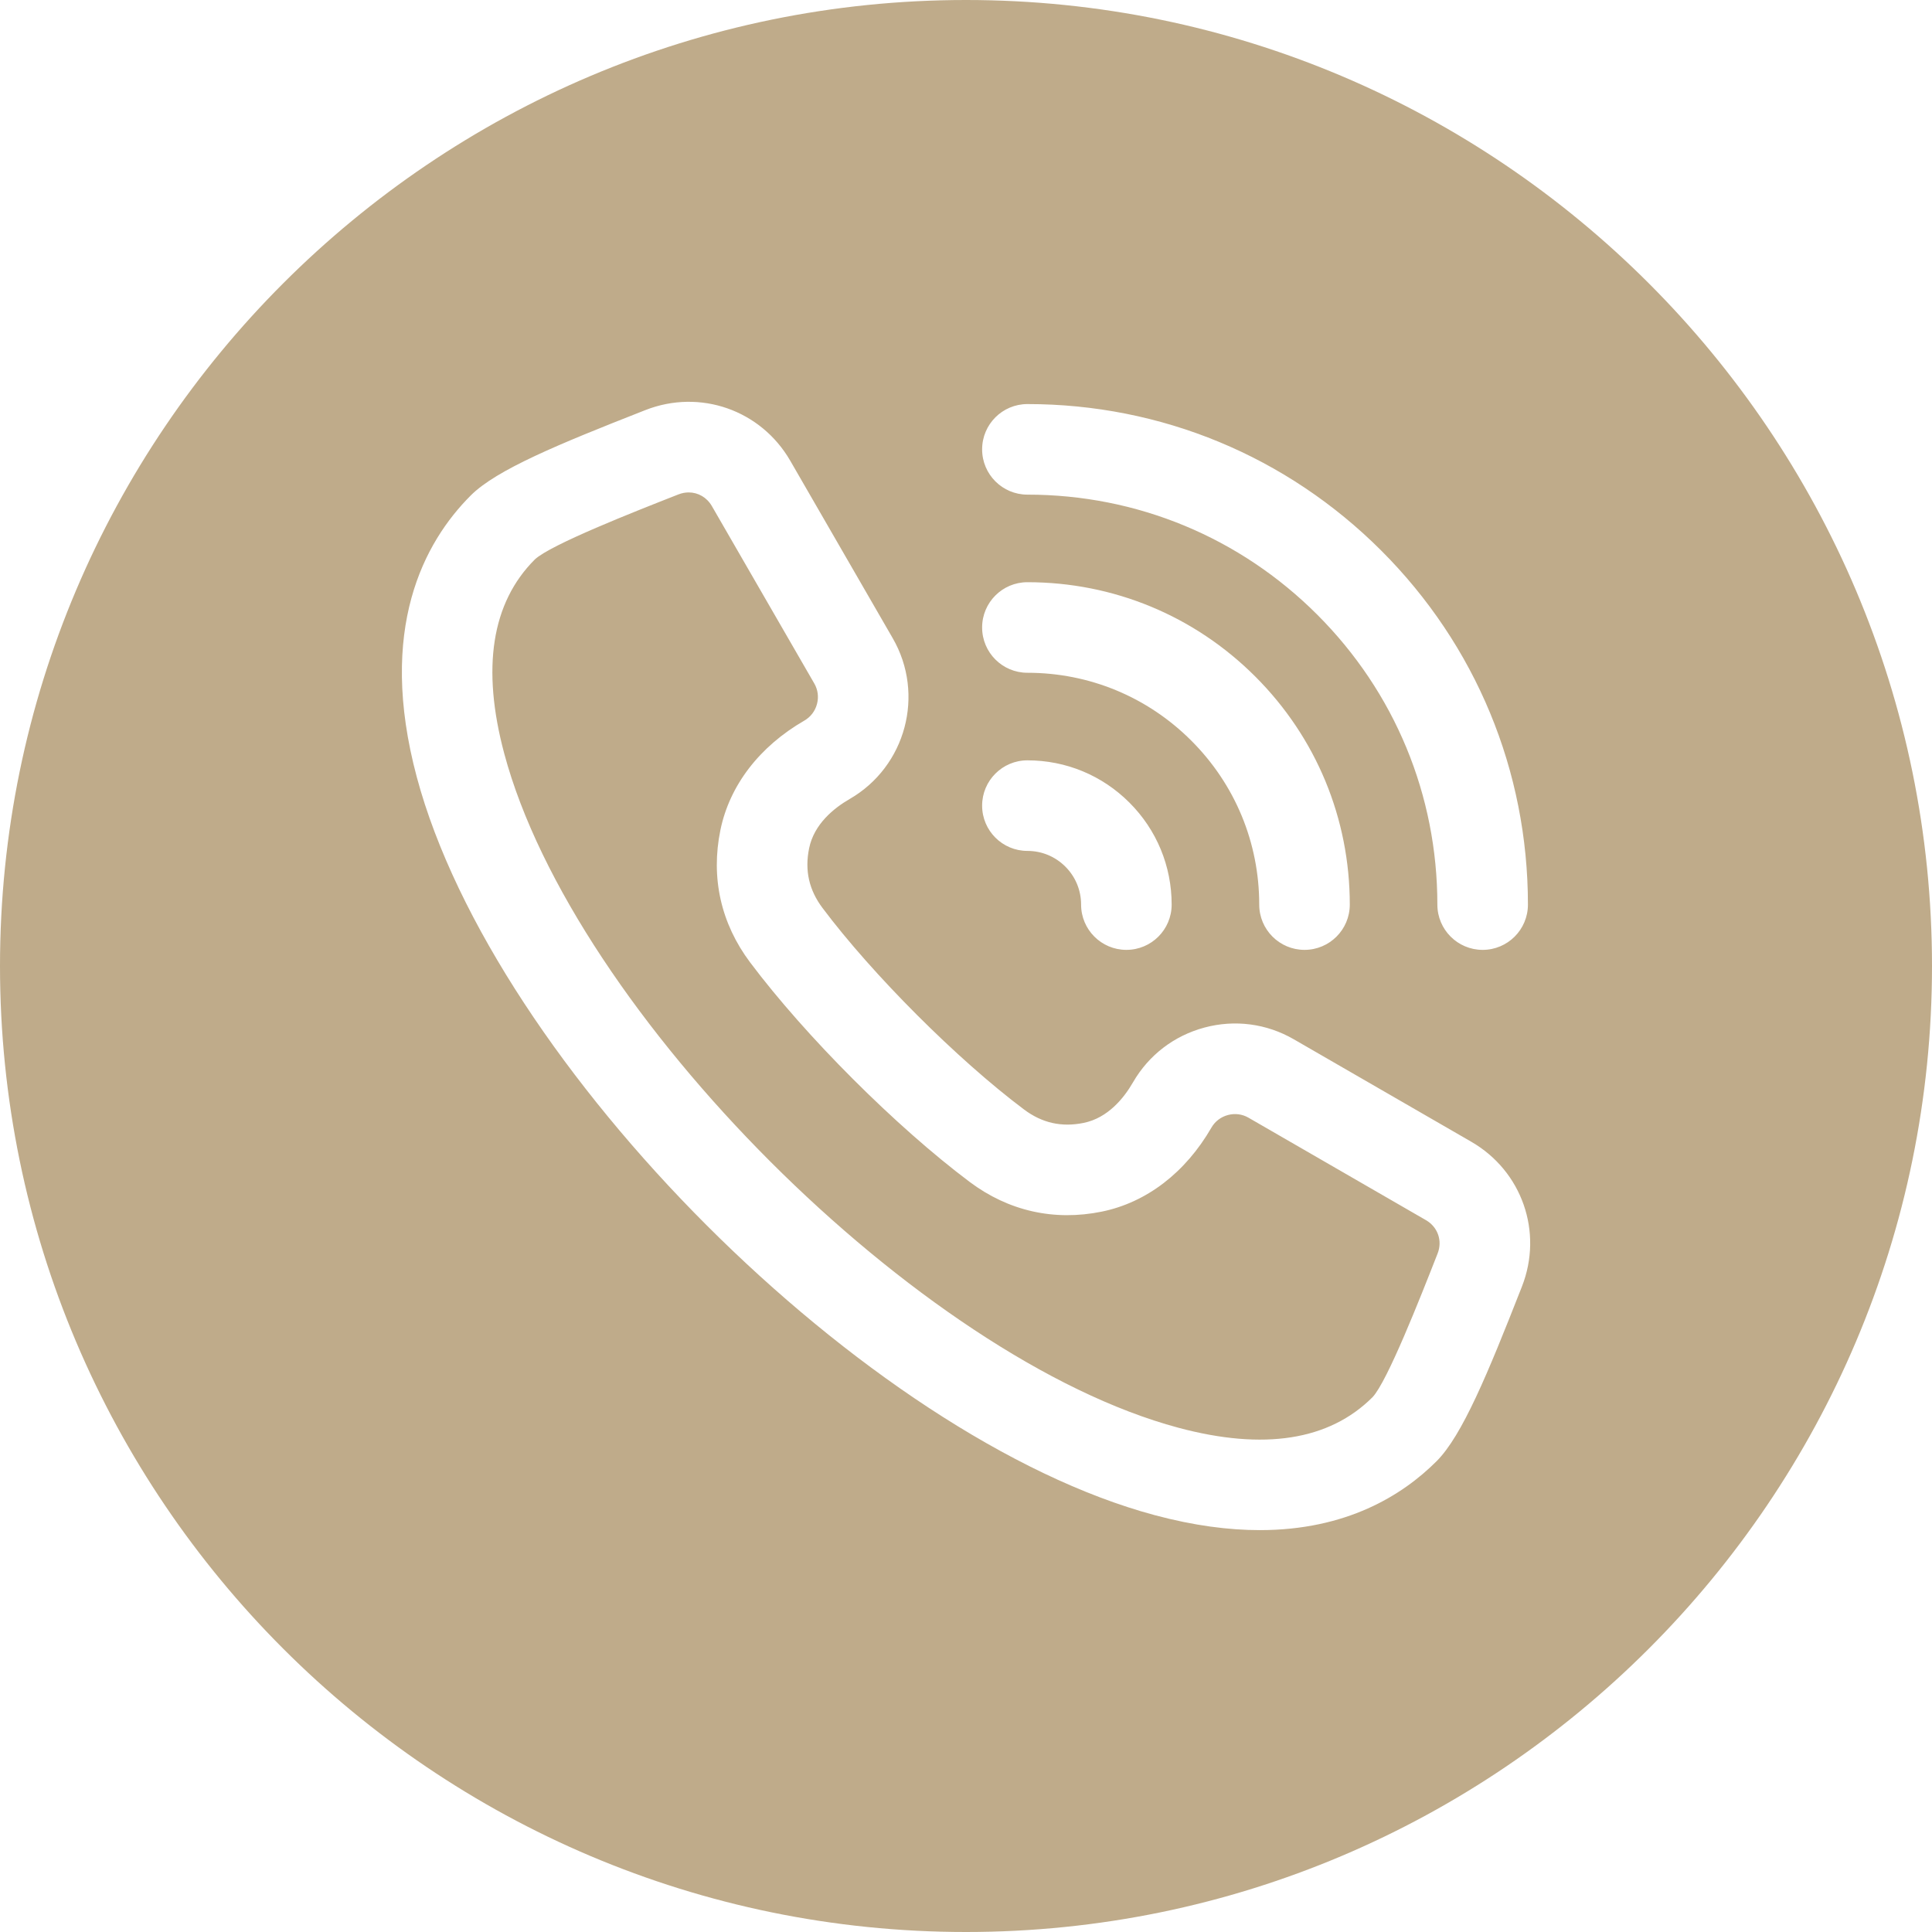
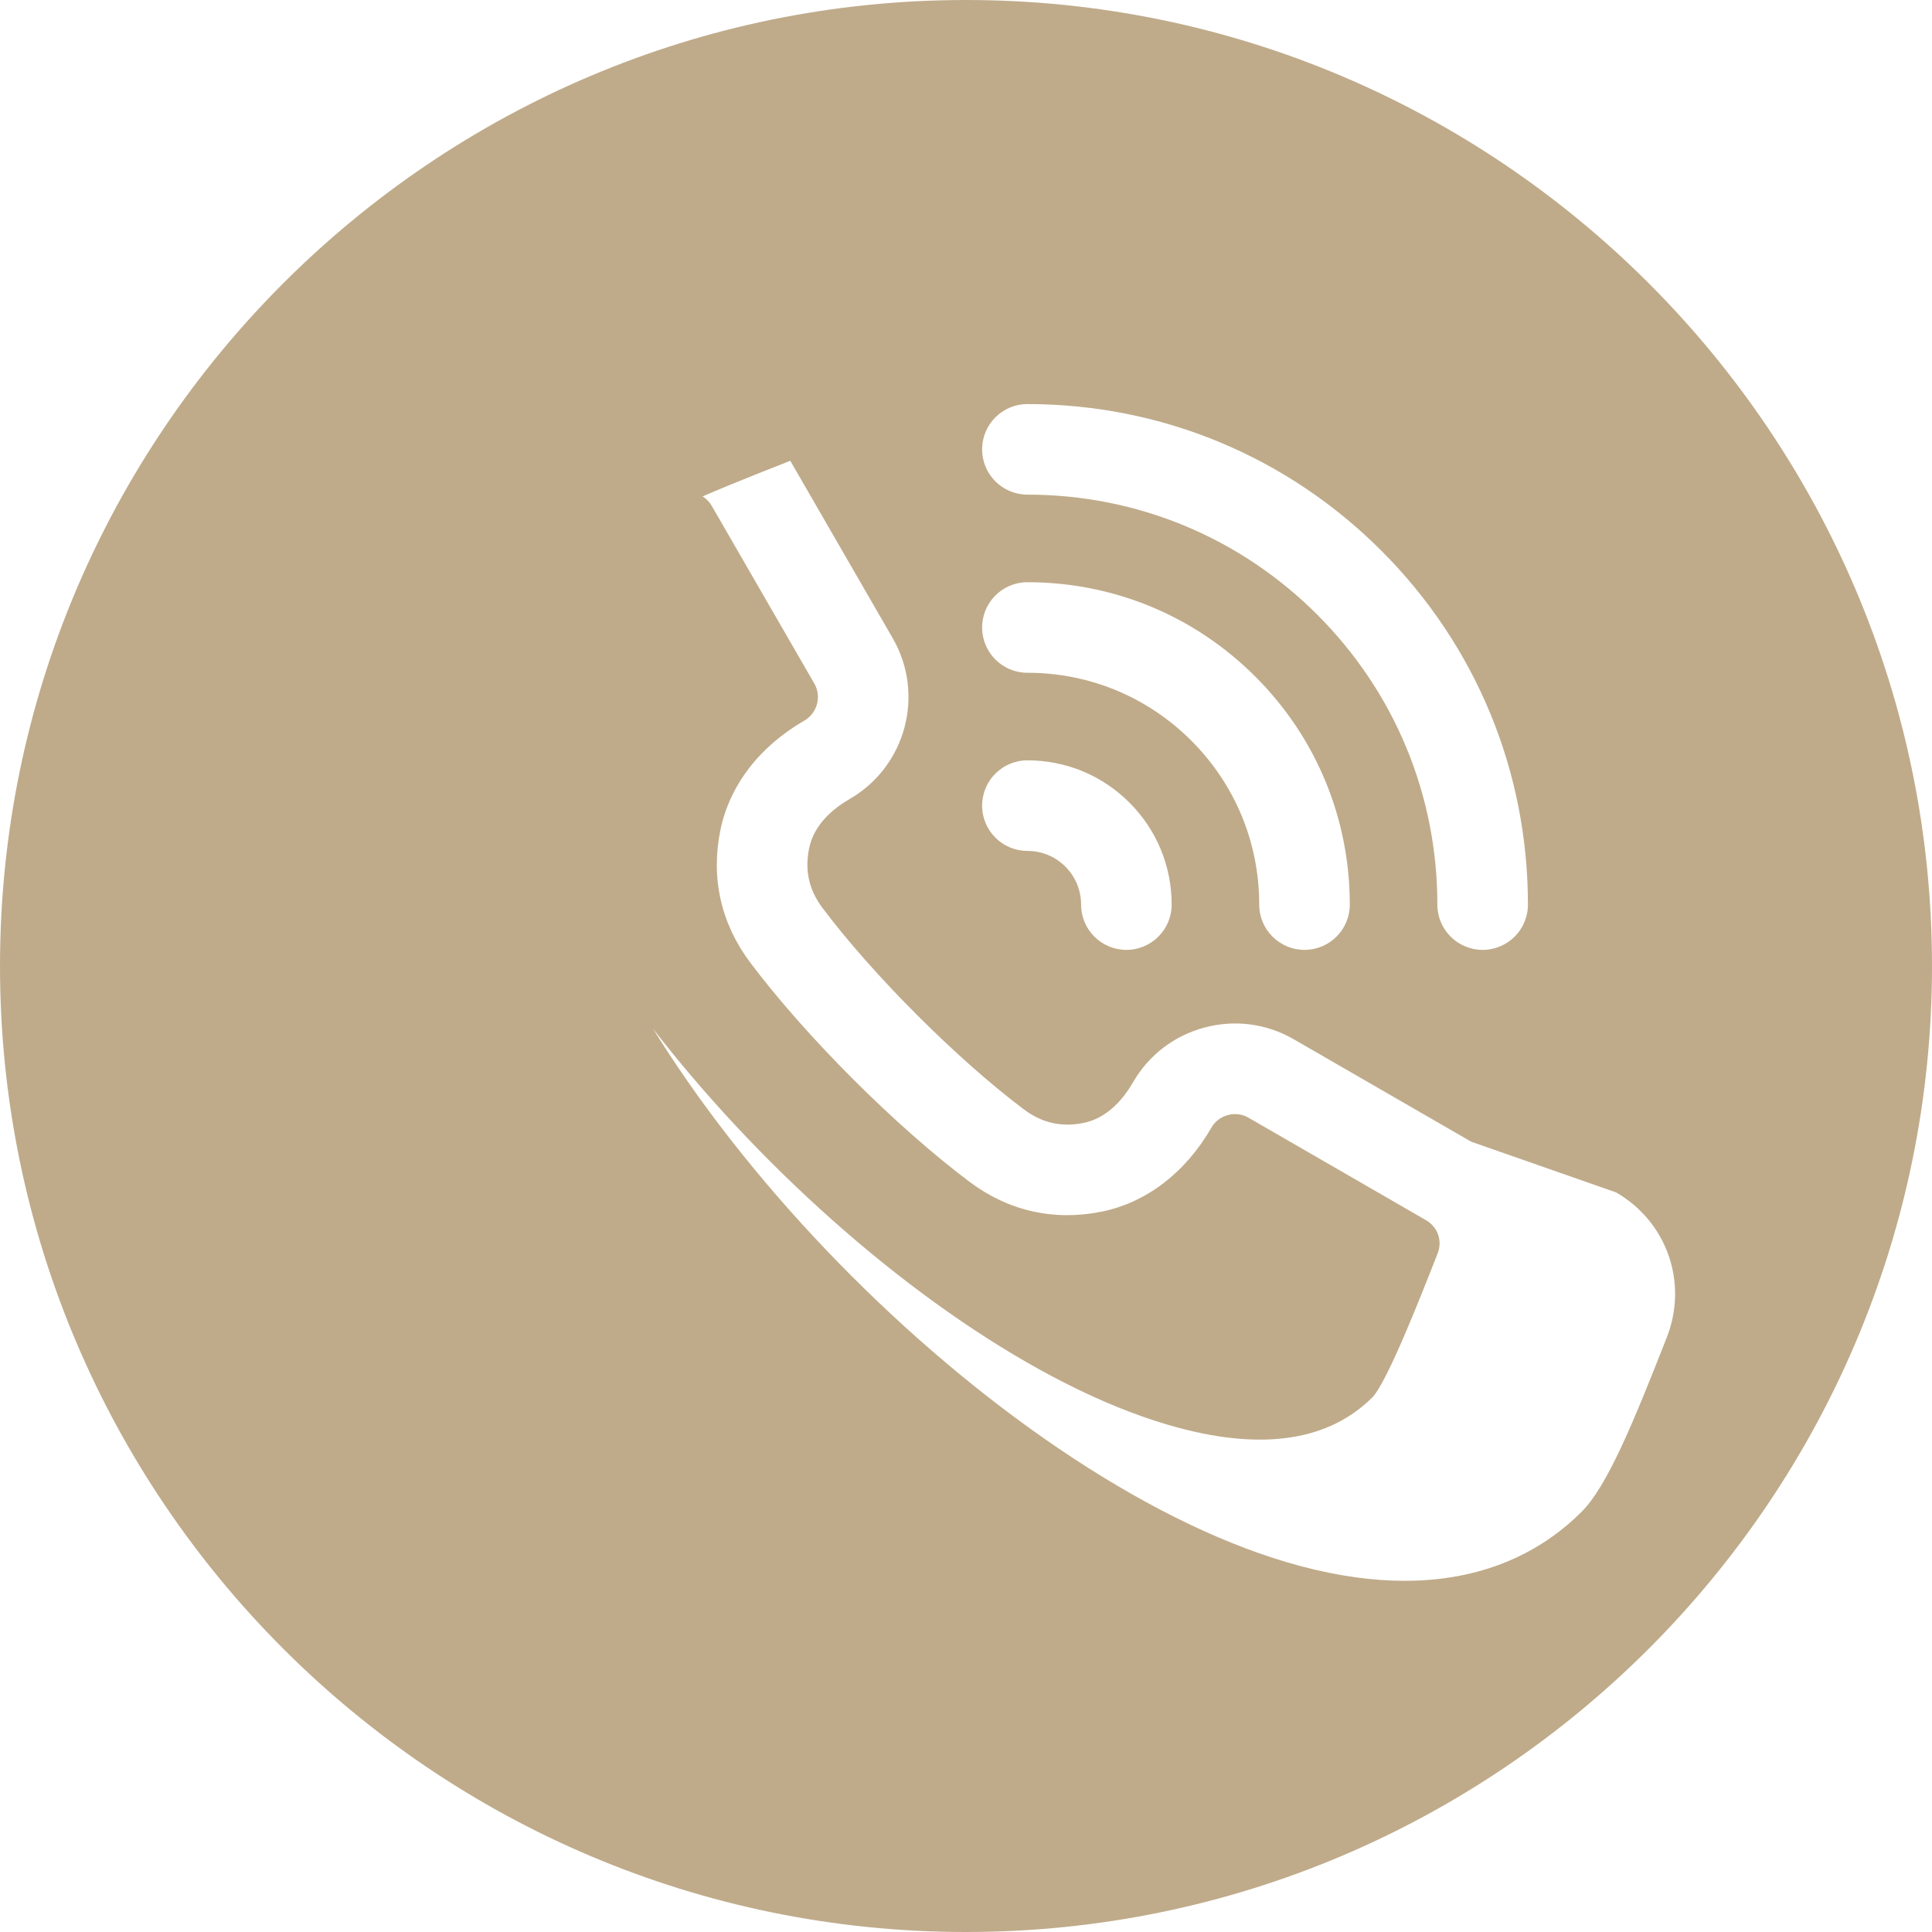
<svg xmlns="http://www.w3.org/2000/svg" id="Layer_1" viewBox="0 0 512 512">
-   <path d="m380.98 332.197-.223.567c-4.256 10.842-13.113 33.401-17.018 37.5-11.455 11.457-28.774 14.179-51.477 8.097-68.462-18.345-160.278-110.16-178.622-178.624-6.083-22.702-3.359-40.021 8.085-51.466 4.11-3.917 26.664-12.771 37.502-17.026l.576-.226c.899-.353 1.815-.523 2.711-.523 2.479 0 4.798 1.302 6.136 3.618l27.152 47.029c.952 1.65 1.202 3.584.703 5.447-.5 1.863-1.683 3.414-3.333 4.366-11.936 6.891-19.842 17.205-22.263 29.042-2.581 12.619.141 24.733 7.872 35.034 14.688 19.573 38.615 43.5 58.186 58.186 10.3 7.729 22.413 10.45 35.034 7.872 11.837-2.421 22.151-10.327 29.042-22.263.952-1.65 2.503-2.833 4.366-3.333 1.861-.498 3.796-.25 5.447.703l47.029 27.152c3.153 1.821 4.426 5.46 3.095 8.848zm131.02-76.195c0 141.158-114.84 255.998-255.999 255.998-141.159 0-256.001-114.84-256.001-255.998 0-141.16 114.842-256.002 256.001-256.002s255.999 114.842 255.999 256.002zm-251.727-136.919c0 6.627 5.373 12 12 12 29.02 0 56.303 11.301 76.823 31.821s31.821 47.803 31.821 76.823c0 6.627 5.373 12 12 12s12-5.373 12-12c0-35.431-13.797-68.741-38.85-93.793-25.053-25.053-58.363-38.851-93.794-38.851-6.627 0-12 5.372-12 12zm0 47.209c0 6.627 5.373 12 12 12 16.41 0 31.838 6.39 43.442 17.994s17.994 27.032 17.994 43.441c0 6.627 5.373 12 12 12s12-5.373 12-12c0-22.82-8.887-44.275-25.023-60.412-16.137-16.136-37.592-25.023-60.413-25.023-6.627 0-12 5.372-12 12zm0 47.208c0 6.627 5.373 12 12 12 3.8 0 7.373 1.48 10.061 4.167 2.687 2.687 4.167 6.259 4.167 10.059 0 6.627 5.373 12 12 12s12-5.373 12-12c0-10.211-3.977-19.811-11.196-27.03-7.22-7.22-16.82-11.197-27.031-11.197-6.628.001-12.001 5.374-12.001 12.001zm129.613 89.066-47.03-27.152c-7.201-4.158-15.604-5.26-23.659-3.101s-14.781 7.313-18.938 14.514c-2.413 4.178-6.638 9.435-13.066 10.75-5.862 1.199-11.037.036-15.82-3.554-17.675-13.263-40.131-35.719-53.395-53.395-3.59-4.784-4.753-9.959-3.554-15.82 1.314-6.429 6.571-10.653 10.749-13.066 14.892-8.598 20.012-27.708 11.414-42.598l-27.152-47.029c-7.777-13.469-23.927-19.121-38.403-13.435l-.575.226c-22.468 8.821-38.896 15.589-45.691 22.384-12.346 12.346-24.849 35.32-14.308 74.66 20.474 76.409 119.185 175.12 195.594 195.593 10.375 2.78 19.611 3.957 27.814 3.957 22.903 0 37.755-9.176 46.845-18.266 6.795-6.796 13.565-23.228 22.387-45.7l.222-.566c5.684-14.475.034-30.626-13.434-38.402z" fill="#000000" style="fill: rgb(191, 171, 138);" />
+   <path d="m380.98 332.197-.223.567c-4.256 10.842-13.113 33.401-17.018 37.5-11.455 11.457-28.774 14.179-51.477 8.097-68.462-18.345-160.278-110.16-178.622-178.624-6.083-22.702-3.359-40.021 8.085-51.466 4.11-3.917 26.664-12.771 37.502-17.026l.576-.226c.899-.353 1.815-.523 2.711-.523 2.479 0 4.798 1.302 6.136 3.618l27.152 47.029c.952 1.65 1.202 3.584.703 5.447-.5 1.863-1.683 3.414-3.333 4.366-11.936 6.891-19.842 17.205-22.263 29.042-2.581 12.619.141 24.733 7.872 35.034 14.688 19.573 38.615 43.5 58.186 58.186 10.3 7.729 22.413 10.45 35.034 7.872 11.837-2.421 22.151-10.327 29.042-22.263.952-1.65 2.503-2.833 4.366-3.333 1.861-.498 3.796-.25 5.447.703l47.029 27.152c3.153 1.821 4.426 5.46 3.095 8.848zm131.02-76.195c0 141.158-114.84 255.998-255.999 255.998-141.159 0-256.001-114.84-256.001-255.998 0-141.16 114.842-256.002 256.001-256.002s255.999 114.842 255.999 256.002zm-251.727-136.919c0 6.627 5.373 12 12 12 29.02 0 56.303 11.301 76.823 31.821s31.821 47.803 31.821 76.823c0 6.627 5.373 12 12 12s12-5.373 12-12c0-35.431-13.797-68.741-38.85-93.793-25.053-25.053-58.363-38.851-93.794-38.851-6.627 0-12 5.372-12 12zm0 47.209c0 6.627 5.373 12 12 12 16.41 0 31.838 6.39 43.442 17.994s17.994 27.032 17.994 43.441c0 6.627 5.373 12 12 12s12-5.373 12-12c0-22.82-8.887-44.275-25.023-60.412-16.137-16.136-37.592-25.023-60.413-25.023-6.627 0-12 5.372-12 12zm0 47.208c0 6.627 5.373 12 12 12 3.8 0 7.373 1.48 10.061 4.167 2.687 2.687 4.167 6.259 4.167 10.059 0 6.627 5.373 12 12 12s12-5.373 12-12c0-10.211-3.977-19.811-11.196-27.03-7.22-7.22-16.82-11.197-27.031-11.197-6.628.001-12.001 5.374-12.001 12.001zm129.613 89.066-47.03-27.152c-7.201-4.158-15.604-5.26-23.659-3.101s-14.781 7.313-18.938 14.514c-2.413 4.178-6.638 9.435-13.066 10.75-5.862 1.199-11.037.036-15.82-3.554-17.675-13.263-40.131-35.719-53.395-53.395-3.59-4.784-4.753-9.959-3.554-15.82 1.314-6.429 6.571-10.653 10.749-13.066 14.892-8.598 20.012-27.708 11.414-42.598l-27.152-47.029l-.575.226c-22.468 8.821-38.896 15.589-45.691 22.384-12.346 12.346-24.849 35.32-14.308 74.66 20.474 76.409 119.185 175.12 195.594 195.593 10.375 2.78 19.611 3.957 27.814 3.957 22.903 0 37.755-9.176 46.845-18.266 6.795-6.796 13.565-23.228 22.387-45.7l.222-.566c5.684-14.475.034-30.626-13.434-38.402z" fill="#000000" style="fill: rgb(191, 171, 138);" />
</svg>